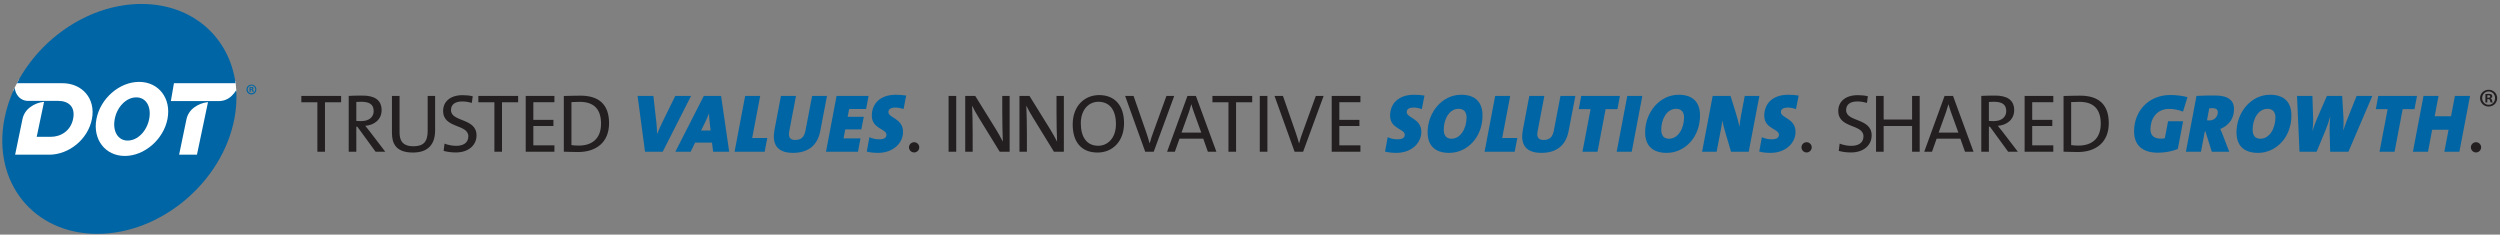
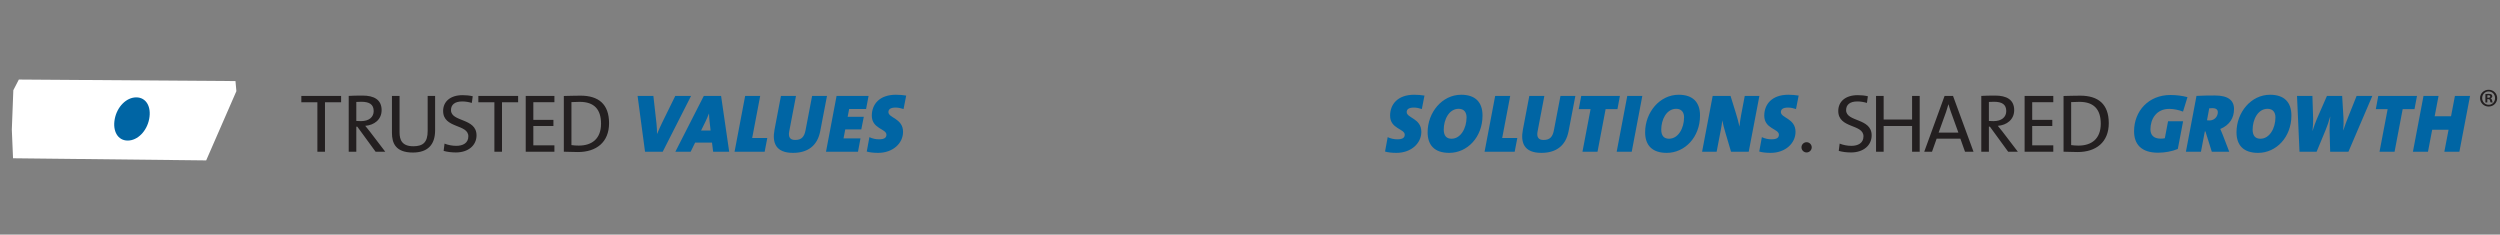
<svg xmlns="http://www.w3.org/2000/svg" width="373" height="35" viewBox="0 0 373 35" fill="none">
  <rect x="0" y="0" width="373" height="35" fill="#808080" stroke="none" />
-   <path fill-rule="evenodd" clip-rule="evenodd" d="M370.185 21.981C370.185 21.562 369.84 21.217 369.42 21.217C369.001 21.217 368.655 21.562 368.655 21.981C368.655 22.401 369.001 22.746 369.42 22.746C369.84 22.746 370.185 22.401 370.185 21.981Z" fill="#231F20" />
  <path fill-rule="evenodd" clip-rule="evenodd" d="M326.372 14.494C325.595 14.284 324.682 14.174 323.818 14.174C320.561 14.174 318.403 16.578 318.403 19.589C318.403 21.5 319.465 22.784 321.98 22.784C322.98 22.784 324.077 22.586 324.929 22.228L325.719 18.096H323.474L322.991 20.625C322.794 20.674 322.559 20.686 322.375 20.686C321.252 20.686 320.846 20.082 320.846 19.28C320.846 17.788 321.709 16.246 323.646 16.246C324.312 16.246 325.088 16.406 325.706 16.652L326.372 14.494ZM333.317 16.27C333.317 14.963 332.429 14.247 330.467 14.247C329.492 14.247 328.494 14.26 327.716 14.309L326.138 22.635H328.382L328.962 19.601H329.049L329.999 22.635H332.602L331.663 20.193C331.54 19.872 331.392 19.526 331.269 19.243C332.662 18.651 333.317 17.602 333.317 16.27ZM330.899 16.739C330.899 17.356 330.43 17.972 329.641 17.972C329.518 17.972 329.369 17.96 329.284 17.948L329.616 16.16C329.689 16.147 329.9 16.135 330.084 16.135C330.652 16.135 330.899 16.369 330.899 16.739ZM341.877 17.232C341.877 15.259 340.816 14.136 338.695 14.136C335.857 14.136 333.686 16.764 333.686 19.737C333.686 21.611 334.672 22.809 336.906 22.809C339.607 22.809 341.877 20.477 341.877 17.232ZM339.496 17.504C339.496 19.12 338.633 20.698 337.252 20.698C336.487 20.698 336.092 20.243 336.092 19.329C336.092 17.874 336.857 16.233 338.324 16.233C339.139 16.233 339.496 16.789 339.496 17.504ZM353.952 14.309H351.608L350.326 17.516C350.091 18.096 349.857 18.737 349.622 19.452H349.61C349.671 18.762 349.671 18.096 349.647 17.615L349.45 14.309H347.18L345.675 17.75C345.416 18.343 345.231 18.923 345.034 19.526H345.022C345.096 18.898 345.133 18.244 345.12 17.713L345.01 14.309H342.714L343.085 22.635H345.638L346.97 19.428C347.242 18.774 347.464 18.121 347.661 17.393H347.674C347.6 18.183 347.563 18.91 347.575 19.515L347.661 22.635H350.387L353.952 14.309ZM360.614 14.309H354.84L354.47 16.283H356.235L355.025 22.635H357.27L358.479 16.283H360.243L360.614 14.309ZM368.532 14.309H366.275L365.695 17.343H363.253L363.832 14.309H361.587L360.008 22.635H362.254L362.883 19.354H365.325L364.696 22.635H366.94L368.532 14.309Z" fill="#0065A4" />
  <path fill-rule="evenodd" clip-rule="evenodd" d="M270.309 21.981C270.309 21.562 269.963 21.217 269.544 21.217C269.125 21.217 268.779 21.562 268.779 21.981C268.779 22.401 269.125 22.746 269.544 22.746C269.963 22.746 270.309 22.401 270.309 21.981ZM279.251 20.193C279.251 17.578 275.439 18.232 275.439 16.431C275.439 15.642 275.983 15.135 277.117 15.135C277.598 15.135 278.105 15.222 278.549 15.357L278.684 14.359C278.216 14.248 277.661 14.198 277.179 14.198C275.304 14.198 274.269 15.184 274.269 16.554C274.269 19.206 278.03 18.466 278.03 20.341C278.03 21.365 277.192 21.76 276.23 21.76C275.613 21.76 275.008 21.636 274.477 21.427L274.342 22.512C274.861 22.66 275.489 22.746 276.168 22.746C278.03 22.746 279.251 21.686 279.251 20.193ZM286.419 22.635V14.309H285.283V17.837H281.041V14.309H279.905V22.635H281.041V18.799H285.283V22.635H286.419ZM294.448 22.635L291.39 14.309H290.132L287.097 22.635H288.257L288.948 20.687H292.487L293.179 22.635H294.448ZM292.192 19.786H289.243L290.353 16.702C290.489 16.308 290.6 15.938 290.699 15.579H290.723C290.822 15.938 290.933 16.308 291.081 16.715L292.192 19.786ZM301.06 22.635L298.79 19.663C298.58 19.379 298.31 19.071 298.075 18.774C299.395 18.676 300.517 17.85 300.517 16.431C300.517 14.839 299.333 14.26 297.692 14.26C296.78 14.26 296.176 14.273 295.608 14.309V22.635H296.743V18.898H296.891L299.617 22.635H301.06ZM299.333 16.578C299.333 17.467 298.642 18.072 297.445 18.072C297.113 18.072 296.866 18.059 296.743 18.047V15.21C296.965 15.197 297.212 15.184 297.494 15.184C298.704 15.184 299.333 15.579 299.333 16.578ZM306.352 22.635V21.686H303.206V18.799H306.204V17.886H303.206V15.246H306.352V14.309H302.072V22.635H306.352ZM314.629 18.38C314.629 15.518 313.037 14.273 310.374 14.273C309.461 14.273 308.522 14.309 307.882 14.322V22.635C308.498 22.635 309.151 22.684 309.991 22.684C312.717 22.684 314.629 21.229 314.629 18.38ZM313.433 18.454C313.433 20.711 312.063 21.723 310.115 21.723C309.781 21.723 309.324 21.698 309.016 21.649V15.234C309.324 15.222 309.83 15.197 310.261 15.197C312.42 15.197 313.433 16.332 313.433 18.454Z" fill="#231F20" />
  <path fill-rule="evenodd" clip-rule="evenodd" d="M212.532 14.26C212.064 14.186 211.546 14.136 210.99 14.136C208.548 14.136 207.402 15.555 207.402 17.257C207.402 19.231 209.585 19.206 209.585 20.094C209.585 20.575 209.226 20.785 208.474 20.785C207.993 20.785 207.512 20.686 207.043 20.464L206.648 22.611C207.117 22.746 207.71 22.808 208.351 22.808C210.534 22.808 212.064 21.39 212.064 19.674C212.064 17.652 209.88 17.615 209.88 16.727C209.88 16.332 210.152 16.049 210.966 16.049C211.348 16.049 211.78 16.147 212.138 16.27L212.532 14.26ZM221.192 17.232C221.192 15.259 220.131 14.136 218.009 14.136C215.172 14.136 213.001 16.764 213.001 19.736C213.001 21.611 213.988 22.808 216.22 22.808C218.923 22.808 221.192 20.477 221.192 17.232ZM218.811 17.504C218.811 19.12 217.947 20.698 216.566 20.698C215.802 20.698 215.407 20.243 215.407 19.329C215.407 17.874 216.171 16.233 217.639 16.233C218.454 16.233 218.811 16.789 218.811 17.504ZM226.385 20.587H224.127L225.324 14.309H223.079L221.499 22.635H225.99L226.385 20.587ZM235.044 14.309H232.823L231.848 19.404C231.664 20.39 231.27 20.884 230.295 20.884C229.53 20.884 229.245 20.452 229.406 19.614L230.418 14.309H228.174L227.211 19.366C226.853 21.279 227.384 22.808 229.974 22.808C232.108 22.808 233.601 21.809 234.033 19.576L235.044 14.309ZM241.692 14.309H235.919L235.549 16.283H237.313L236.103 22.635H238.35L239.558 16.283H241.322L241.692 14.309ZM245.035 14.309H242.789L241.21 22.635H243.455L245.035 14.309ZM253.644 17.232C253.644 15.259 252.583 14.136 250.462 14.136C247.625 14.136 245.454 16.764 245.454 19.736C245.454 21.611 246.44 22.808 248.672 22.808C251.374 22.808 253.644 20.477 253.644 17.232ZM251.264 17.504C251.264 19.12 250.4 20.698 249.019 20.698C248.253 20.698 247.858 20.243 247.858 19.329C247.858 17.874 248.624 16.233 250.092 16.233C250.905 16.233 251.264 16.789 251.264 17.504ZM262.502 14.309H260.318L259.774 17.171C259.676 17.689 259.577 18.331 259.528 18.898C259.392 18.232 259.183 17.479 258.948 16.739L258.196 14.309H255.531L253.952 22.635H256.123L256.765 19.28C256.864 18.737 256.913 18.454 256.963 17.961C257.073 18.515 257.246 19.181 257.443 19.835L258.27 22.635H260.909L262.502 14.309ZM268.36 14.26C267.892 14.186 267.373 14.136 266.817 14.136C264.376 14.136 263.228 15.555 263.228 17.257C263.228 19.231 265.412 19.206 265.412 20.094C265.412 20.575 265.055 20.785 264.302 20.785C263.821 20.785 263.34 20.686 262.871 20.464L262.477 22.611C262.945 22.746 263.537 22.808 264.179 22.808C266.361 22.808 267.892 21.39 267.892 19.674C267.892 17.652 265.708 17.615 265.708 16.727C265.708 16.332 265.979 16.049 266.793 16.049C267.176 16.049 267.607 16.147 267.965 16.27L268.36 14.26Z" fill="#0065A4" />
-   <path fill-rule="evenodd" clip-rule="evenodd" d="M137.153 21.981C137.153 21.562 136.808 21.217 136.388 21.217C135.968 21.217 135.623 21.562 135.623 21.981C135.623 22.401 135.968 22.746 136.388 22.746C136.808 22.746 137.153 22.401 137.153 21.981ZM141.531 22.635H142.666V14.309H141.531V22.635ZM150.636 22.635V14.309H149.538V16.677C149.538 18.059 149.575 20.107 149.624 21.13C149.316 20.538 148.97 19.897 148.6 19.304L145.504 14.309H144.011V22.635H145.122V19.959C145.122 18.639 145.085 16.64 145.036 15.753C145.307 16.308 145.603 16.875 145.985 17.48L149.156 22.635H150.636ZM158.728 22.635V14.309H157.63V16.677C157.63 18.059 157.667 20.107 157.717 21.13C157.408 20.538 157.063 19.897 156.693 19.304L153.596 14.309H152.103V22.635H153.214V19.959C153.214 18.639 153.177 16.64 153.127 15.753C153.399 16.308 153.695 16.875 154.078 17.48L157.248 22.635H158.728ZM167.708 18.38C167.708 15.642 166.24 14.186 163.995 14.186C161.824 14.186 160.047 15.789 160.047 18.565C160.047 21.093 161.256 22.759 163.76 22.759C165.931 22.759 167.708 21.155 167.708 18.38ZM166.499 18.515C166.499 20.662 165.216 21.748 163.859 21.748C162.096 21.748 161.256 20.391 161.256 18.404C161.256 16.308 162.49 15.184 163.871 15.184C165.537 15.184 166.499 16.381 166.499 18.515ZM175.194 14.309H174.035L172.124 19.576C171.901 20.168 171.692 20.798 171.543 21.365H171.518C171.371 20.798 171.149 20.144 170.989 19.663L169.126 14.309H167.868L170.865 22.635H172.136L175.194 14.309ZM181.485 22.635L178.426 14.309H177.168L174.133 22.635H175.292L175.983 20.687H179.523L180.214 22.635H181.485ZM179.227 19.786H176.279L177.39 16.702C177.525 16.308 177.636 15.938 177.735 15.579H177.76C177.858 15.938 177.969 16.308 178.117 16.715L179.227 19.786ZM186.826 15.259V14.309H180.893V15.259H183.286V22.635H184.421V15.259H186.826ZM187.96 22.635H189.096V14.309H187.96V22.635ZM197.484 14.309H196.324L194.412 19.576C194.19 20.168 193.98 20.798 193.832 21.365H193.808C193.66 20.798 193.438 20.144 193.277 19.663L191.415 14.309H190.157L193.154 22.635H194.425L197.484 14.309ZM202.973 22.635V21.686H199.827V18.799H202.825V17.886H199.827V15.246H202.973V14.309H198.692V22.635H202.973Z" fill="#231F20" />
  <path fill-rule="evenodd" clip-rule="evenodd" d="M103.108 14.309H100.752L98.766 18.355C98.52 18.873 98.261 19.441 98.051 19.959H98.026C98.026 19.502 98.002 18.923 97.952 18.479L97.484 14.309H95.127L96.238 22.636H98.877L103.108 14.309ZM108.795 22.636L107.586 14.309H105.008L100.765 22.636H103.047L103.713 21.279H106.23L106.402 22.636H108.795ZM106.02 19.477H104.601L105.255 18.146C105.452 17.738 105.625 17.331 105.761 16.961H105.786C105.798 17.331 105.822 17.726 105.872 18.133L106.02 19.477ZM114.481 20.588H112.225L113.421 14.309H111.176L109.597 22.636H114.087L114.481 20.588ZM123.388 14.309H121.167L120.193 19.403C120.008 20.39 119.613 20.883 118.638 20.883C117.874 20.883 117.59 20.452 117.75 19.614L118.762 14.309H116.517L115.554 19.366C115.197 21.279 115.728 22.808 118.317 22.808C120.452 22.808 121.945 21.809 122.376 19.576L123.388 14.309ZM129.592 14.309H124.817L123.239 22.636H128.013L128.383 20.649H125.854L126.113 19.305H128.506L128.876 17.43H126.471L126.693 16.258H129.221L129.592 14.309ZM135.204 14.259C134.735 14.186 134.217 14.136 133.662 14.136C131.22 14.136 130.073 15.555 130.073 17.257C130.073 19.23 132.256 19.206 132.256 20.094C132.256 20.575 131.898 20.785 131.145 20.785C130.665 20.785 130.184 20.686 129.715 20.464L129.32 22.611C129.788 22.747 130.381 22.808 131.022 22.808C133.206 22.808 134.735 21.39 134.735 19.675C134.735 17.652 132.552 17.614 132.552 16.727C132.552 16.332 132.823 16.048 133.637 16.048C134.02 16.048 134.452 16.147 134.81 16.27L135.204 14.259Z" fill="#0065A4" />
  <path fill-rule="evenodd" clip-rule="evenodd" d="M50.893 15.259V14.309H44.96V15.259H47.353V22.635H48.488V15.259H50.893ZM57.48 22.635L55.21 19.663C55.001 19.379 54.729 19.071 54.495 18.774C55.815 18.675 56.938 17.849 56.938 16.431C56.938 14.84 55.753 14.26 54.112 14.26C53.2 14.26 52.595 14.272 52.028 14.309V22.635H53.162V18.898H53.31L56.037 22.635H57.48ZM55.753 16.579C55.753 17.467 55.062 18.072 53.866 18.072C53.532 18.072 53.286 18.059 53.162 18.047V15.209C53.385 15.197 53.631 15.185 53.915 15.185C55.123 15.185 55.753 15.579 55.753 16.579ZM64.918 19.453V14.309H63.808V19.539C63.808 21.217 63.13 21.821 61.674 21.821C59.996 21.821 59.614 20.896 59.614 19.749V14.309H58.479V19.835C58.479 21.316 58.997 22.759 61.6 22.759C63.771 22.759 64.918 21.636 64.918 19.453ZM71.098 20.192C71.098 17.578 67.286 18.232 67.286 16.431C67.286 15.641 67.829 15.136 68.964 15.136C69.445 15.136 69.951 15.222 70.395 15.357L70.531 14.358C70.062 14.247 69.507 14.198 69.025 14.198C67.15 14.198 66.115 15.185 66.115 16.554C66.115 19.206 69.877 18.466 69.877 20.341C69.877 21.365 69.038 21.759 68.076 21.759C67.459 21.759 66.855 21.636 66.324 21.427L66.189 22.512C66.707 22.66 67.336 22.746 68.014 22.746C69.877 22.746 71.098 21.685 71.098 20.192ZM77.304 15.259V14.309H71.37V15.259H73.763V22.635H74.898V15.259H77.304ZM82.718 22.635V21.685H79.573V18.799H82.57V17.886H79.573V15.246H82.718V14.309H78.438V22.635H82.718ZM90.872 18.38C90.872 15.518 89.28 14.272 86.616 14.272C85.703 14.272 84.766 14.309 84.124 14.321V22.635C84.742 22.635 85.395 22.684 86.234 22.684C88.96 22.684 90.872 21.229 90.872 18.38ZM89.675 18.453C89.675 20.711 88.306 21.722 86.357 21.722C86.025 21.722 85.568 21.698 85.259 21.648V15.234C85.568 15.222 86.073 15.197 86.505 15.197C88.664 15.197 89.675 16.332 89.675 18.453Z" fill="#231F20" />
  <path fill-rule="evenodd" clip-rule="evenodd" d="M371.115 14.583H371.252C371.412 14.583 371.54 14.53 371.54 14.401C371.54 14.288 371.457 14.211 371.275 14.211C371.199 14.211 371.145 14.219 371.115 14.227V14.583ZM371.108 15.289H370.819V14.044C370.933 14.021 371.092 14.006 371.298 14.006C371.533 14.006 371.639 14.044 371.73 14.098C371.798 14.151 371.851 14.249 371.851 14.371C371.851 14.508 371.745 14.614 371.594 14.659V14.675C371.715 14.72 371.783 14.811 371.821 14.978C371.86 15.168 371.882 15.244 371.913 15.289H371.601C371.563 15.244 371.54 15.13 371.503 14.986C371.479 14.85 371.403 14.789 371.245 14.789H371.108V15.289ZM370.341 14.636C370.341 15.191 370.751 15.631 371.312 15.631C371.86 15.631 372.261 15.191 372.261 14.644C372.261 14.09 371.86 13.642 371.305 13.642C370.751 13.642 370.341 14.09 370.341 14.636ZM372.58 14.636C372.58 15.343 372.026 15.897 371.305 15.897C370.591 15.897 370.022 15.343 370.022 14.636C370.022 13.946 370.591 13.392 371.305 13.392C372.026 13.392 372.58 13.946 372.58 14.636Z" fill="#231F20" />
  <path d="M2.811 11.868L1.989 13.462L1.764 19.334L1.945 23.613L30.762 23.932L35.269 13.599L35.132 12.096L2.811 11.868Z" fill="white" />
  <path d="M20.328 14.527C18.859 14.527 17.473 15.917 17.122 17.745C16.771 19.573 17.584 20.973 19.053 20.973C20.521 20.973 21.907 19.583 22.259 17.745C22.61 15.907 21.797 14.527 20.328 14.527Z" fill="#0065A4" />
-   <path fill-rule="evenodd" clip-rule="evenodd" d="M35.247 13.442C35.072 13.75 34.852 14.03 34.593 14.273C34.085 14.791 33.388 15.082 32.662 15.08H25.492L25.952 12.415H35.142C34.22 5.556 28.724 0.591 21.111 0.591C13.497 0.591 6.095 5.551 2.53 12.415H9.319C12.246 12.415 14.304 14.697 13.717 17.749C13.13 20.801 10.269 23.081 7.342 23.081H2.256L3.359 17.745C3.514 17.027 3.933 16.393 4.533 15.97C5.123 15.532 5.82 15.263 6.551 15.193H6.573L5.476 20.412H7.592C9.061 20.412 10.562 19.53 10.915 17.702C11.268 15.875 10.168 15.053 8.695 15.053H4.257C3.692 15.074 3.147 14.845 2.766 14.426C2.429 14.052 2.23 13.573 2.203 13.07C1.491 14.556 0.971 16.126 0.656 17.743C-1.16 27.225 5.034 34.891 14.508 34.891C23.981 34.891 33.141 27.21 34.964 17.743C35.242 16.326 35.337 14.88 35.247 13.44V13.442ZM24.992 17.743C24.403 20.793 21.562 23.267 18.627 23.267C15.692 23.267 13.802 20.793 14.391 17.743C14.98 14.692 17.82 12.217 20.753 12.217C23.687 12.217 25.579 14.69 24.99 17.743H24.992ZM26.725 23.075H29.386L31.034 15.239H31.012C30.282 15.31 29.585 15.578 28.995 16.014C28.396 16.439 27.977 17.072 27.821 17.789L26.725 23.075Z" fill="#0065A4" />
-   <path fill-rule="evenodd" clip-rule="evenodd" d="M37.804 14.036C38.078 13.915 38.253 13.64 38.245 13.341C38.244 13.148 38.165 12.964 38.027 12.829C37.889 12.694 37.703 12.621 37.51 12.625C37.21 12.624 36.94 12.805 36.827 13.083C36.714 13.36 36.78 13.679 36.994 13.888C37.209 14.097 37.529 14.156 37.804 14.036ZM37.113 13.746C37.007 13.638 36.95 13.492 36.956 13.341H36.959C36.955 13.191 37.012 13.045 37.116 12.937C37.221 12.829 37.364 12.768 37.514 12.768C37.831 12.768 38.087 13.024 38.087 13.341C38.087 13.657 37.831 13.914 37.514 13.914C37.363 13.915 37.218 13.854 37.113 13.746ZM37.399 13.716H37.234V13C37.325 12.984 37.418 12.977 37.51 12.978C37.596 12.971 37.682 12.989 37.758 13.03C37.804 13.069 37.83 13.127 37.829 13.187C37.823 13.271 37.762 13.339 37.68 13.355C37.754 13.383 37.806 13.451 37.811 13.53C37.819 13.592 37.837 13.652 37.863 13.708H37.684C37.656 13.653 37.637 13.595 37.627 13.534C37.615 13.456 37.571 13.419 37.478 13.419H37.399V13.716ZM37.478 13.312H37.399V13.099C37.429 13.095 37.46 13.095 37.49 13.099C37.595 13.099 37.643 13.133 37.643 13.208C37.643 13.282 37.569 13.312 37.478 13.312Z" fill="#0065A4" />
</svg>